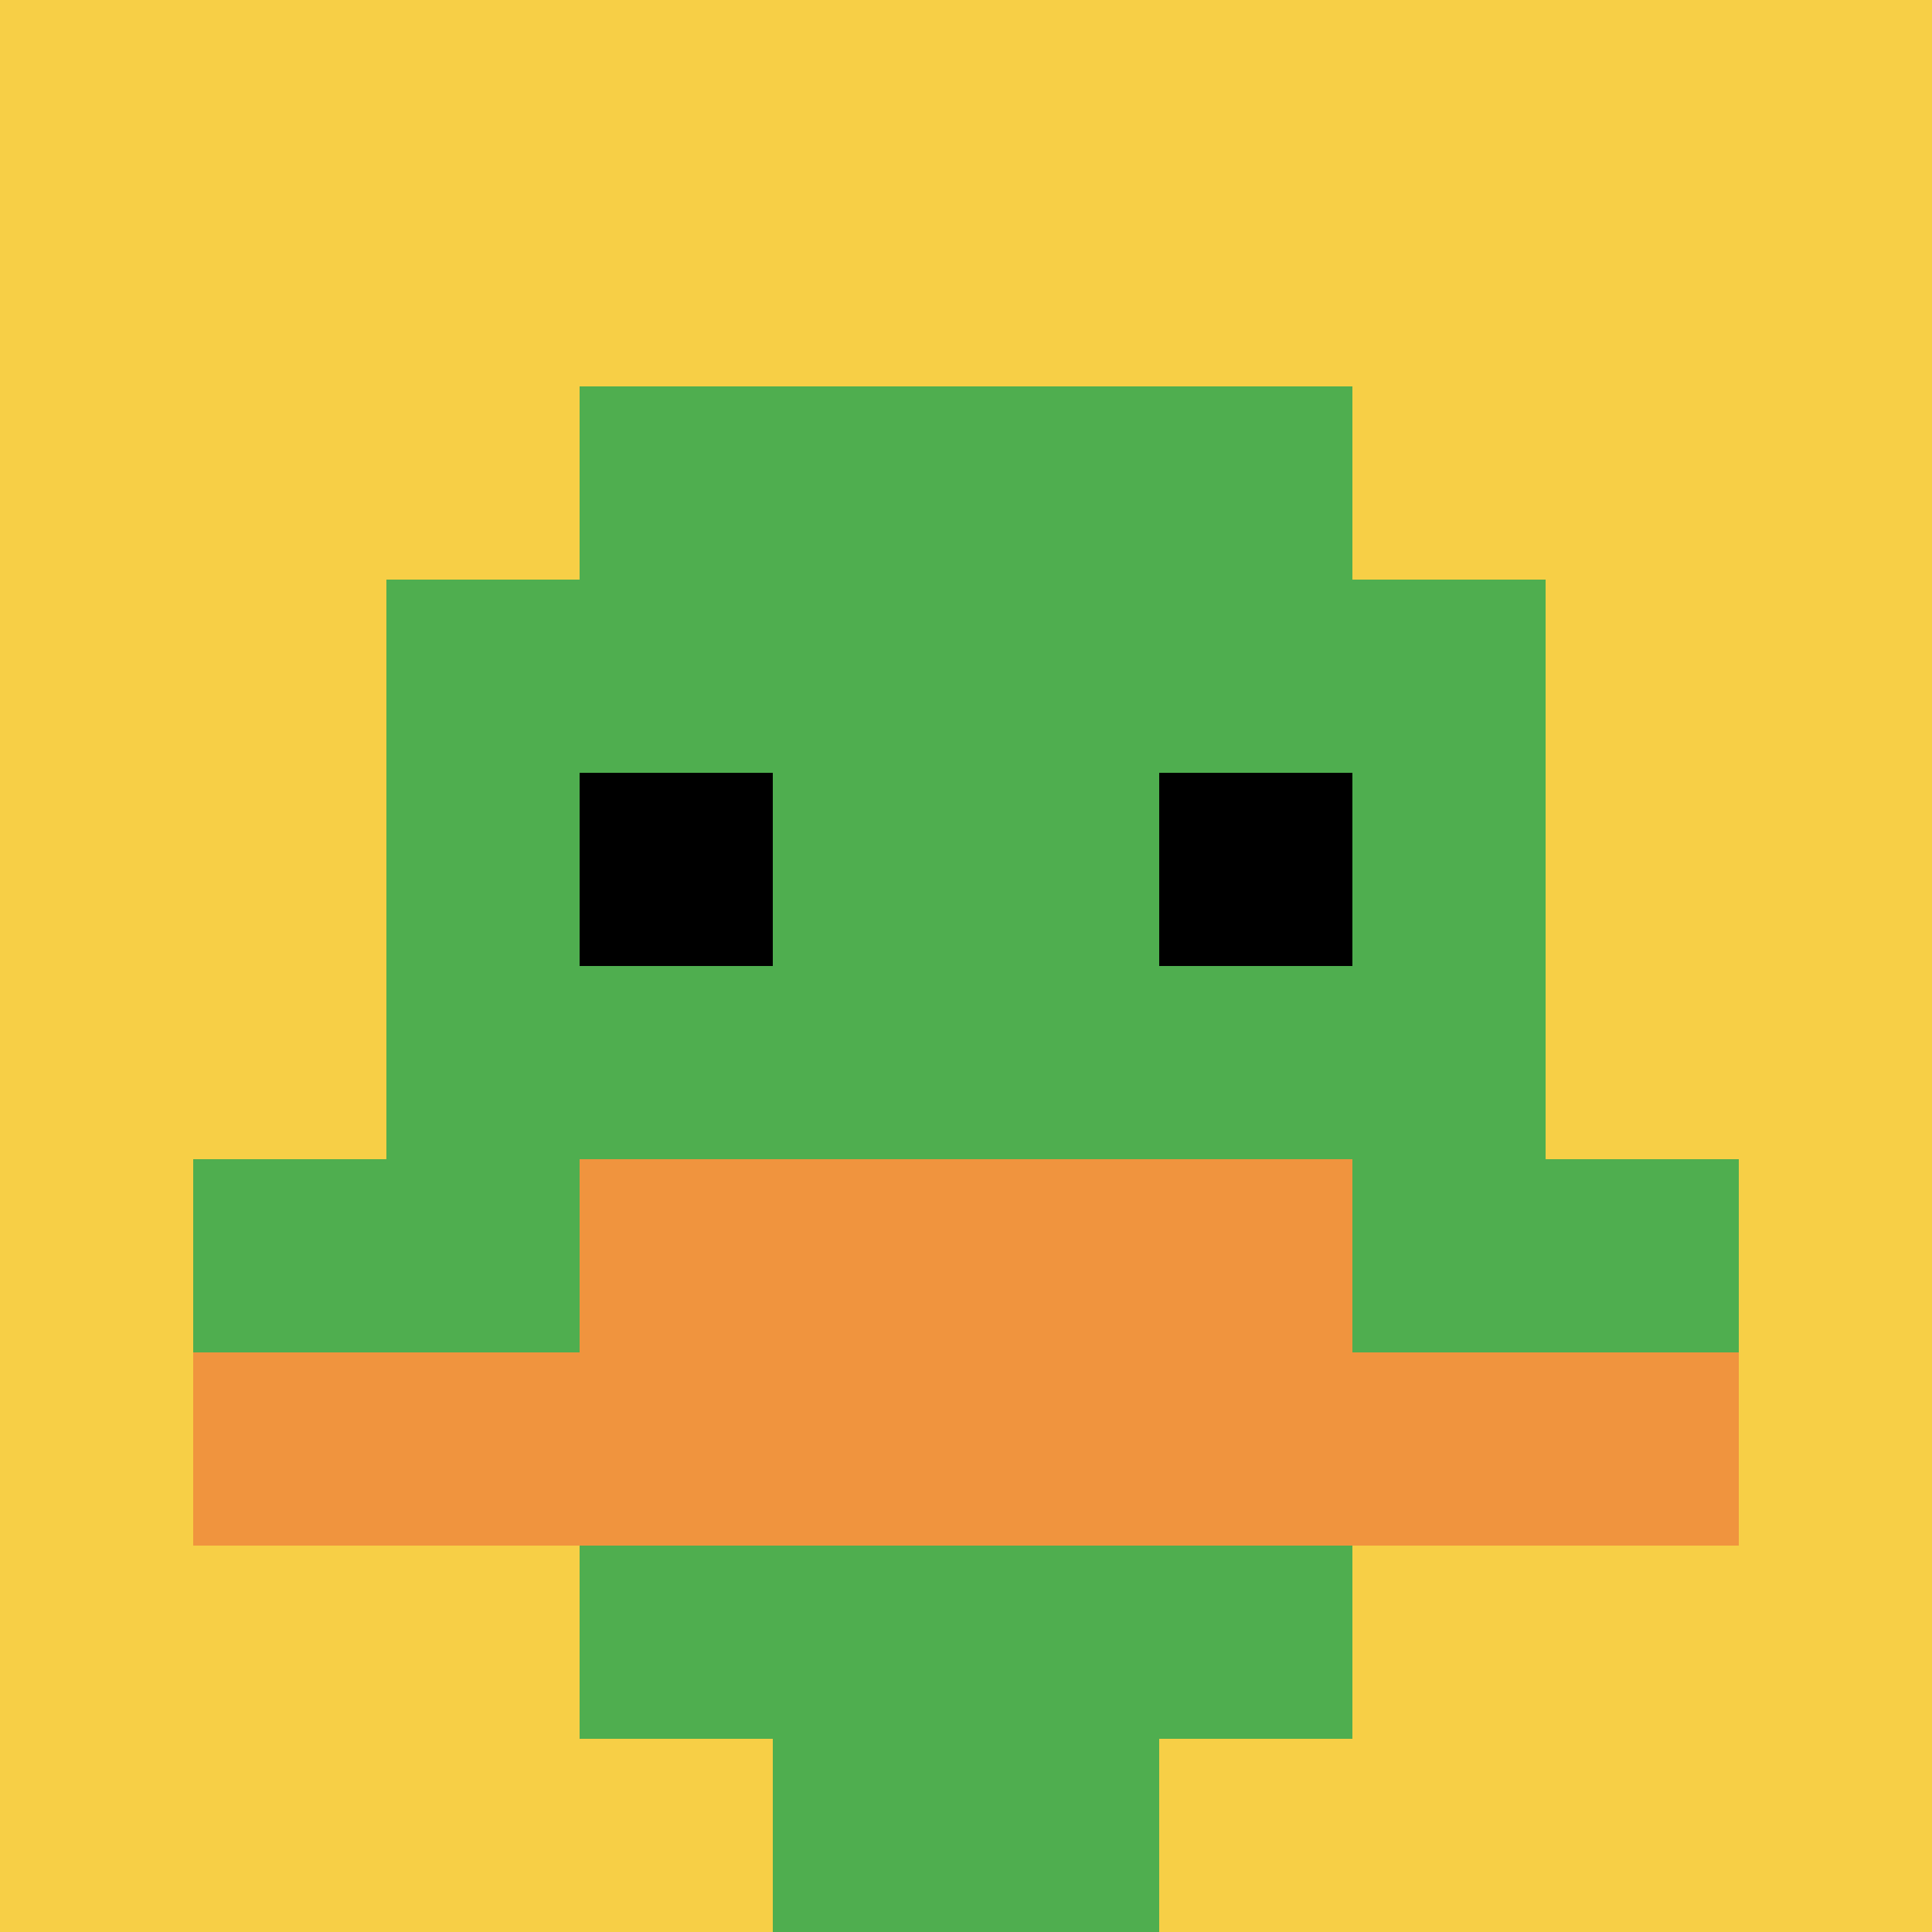
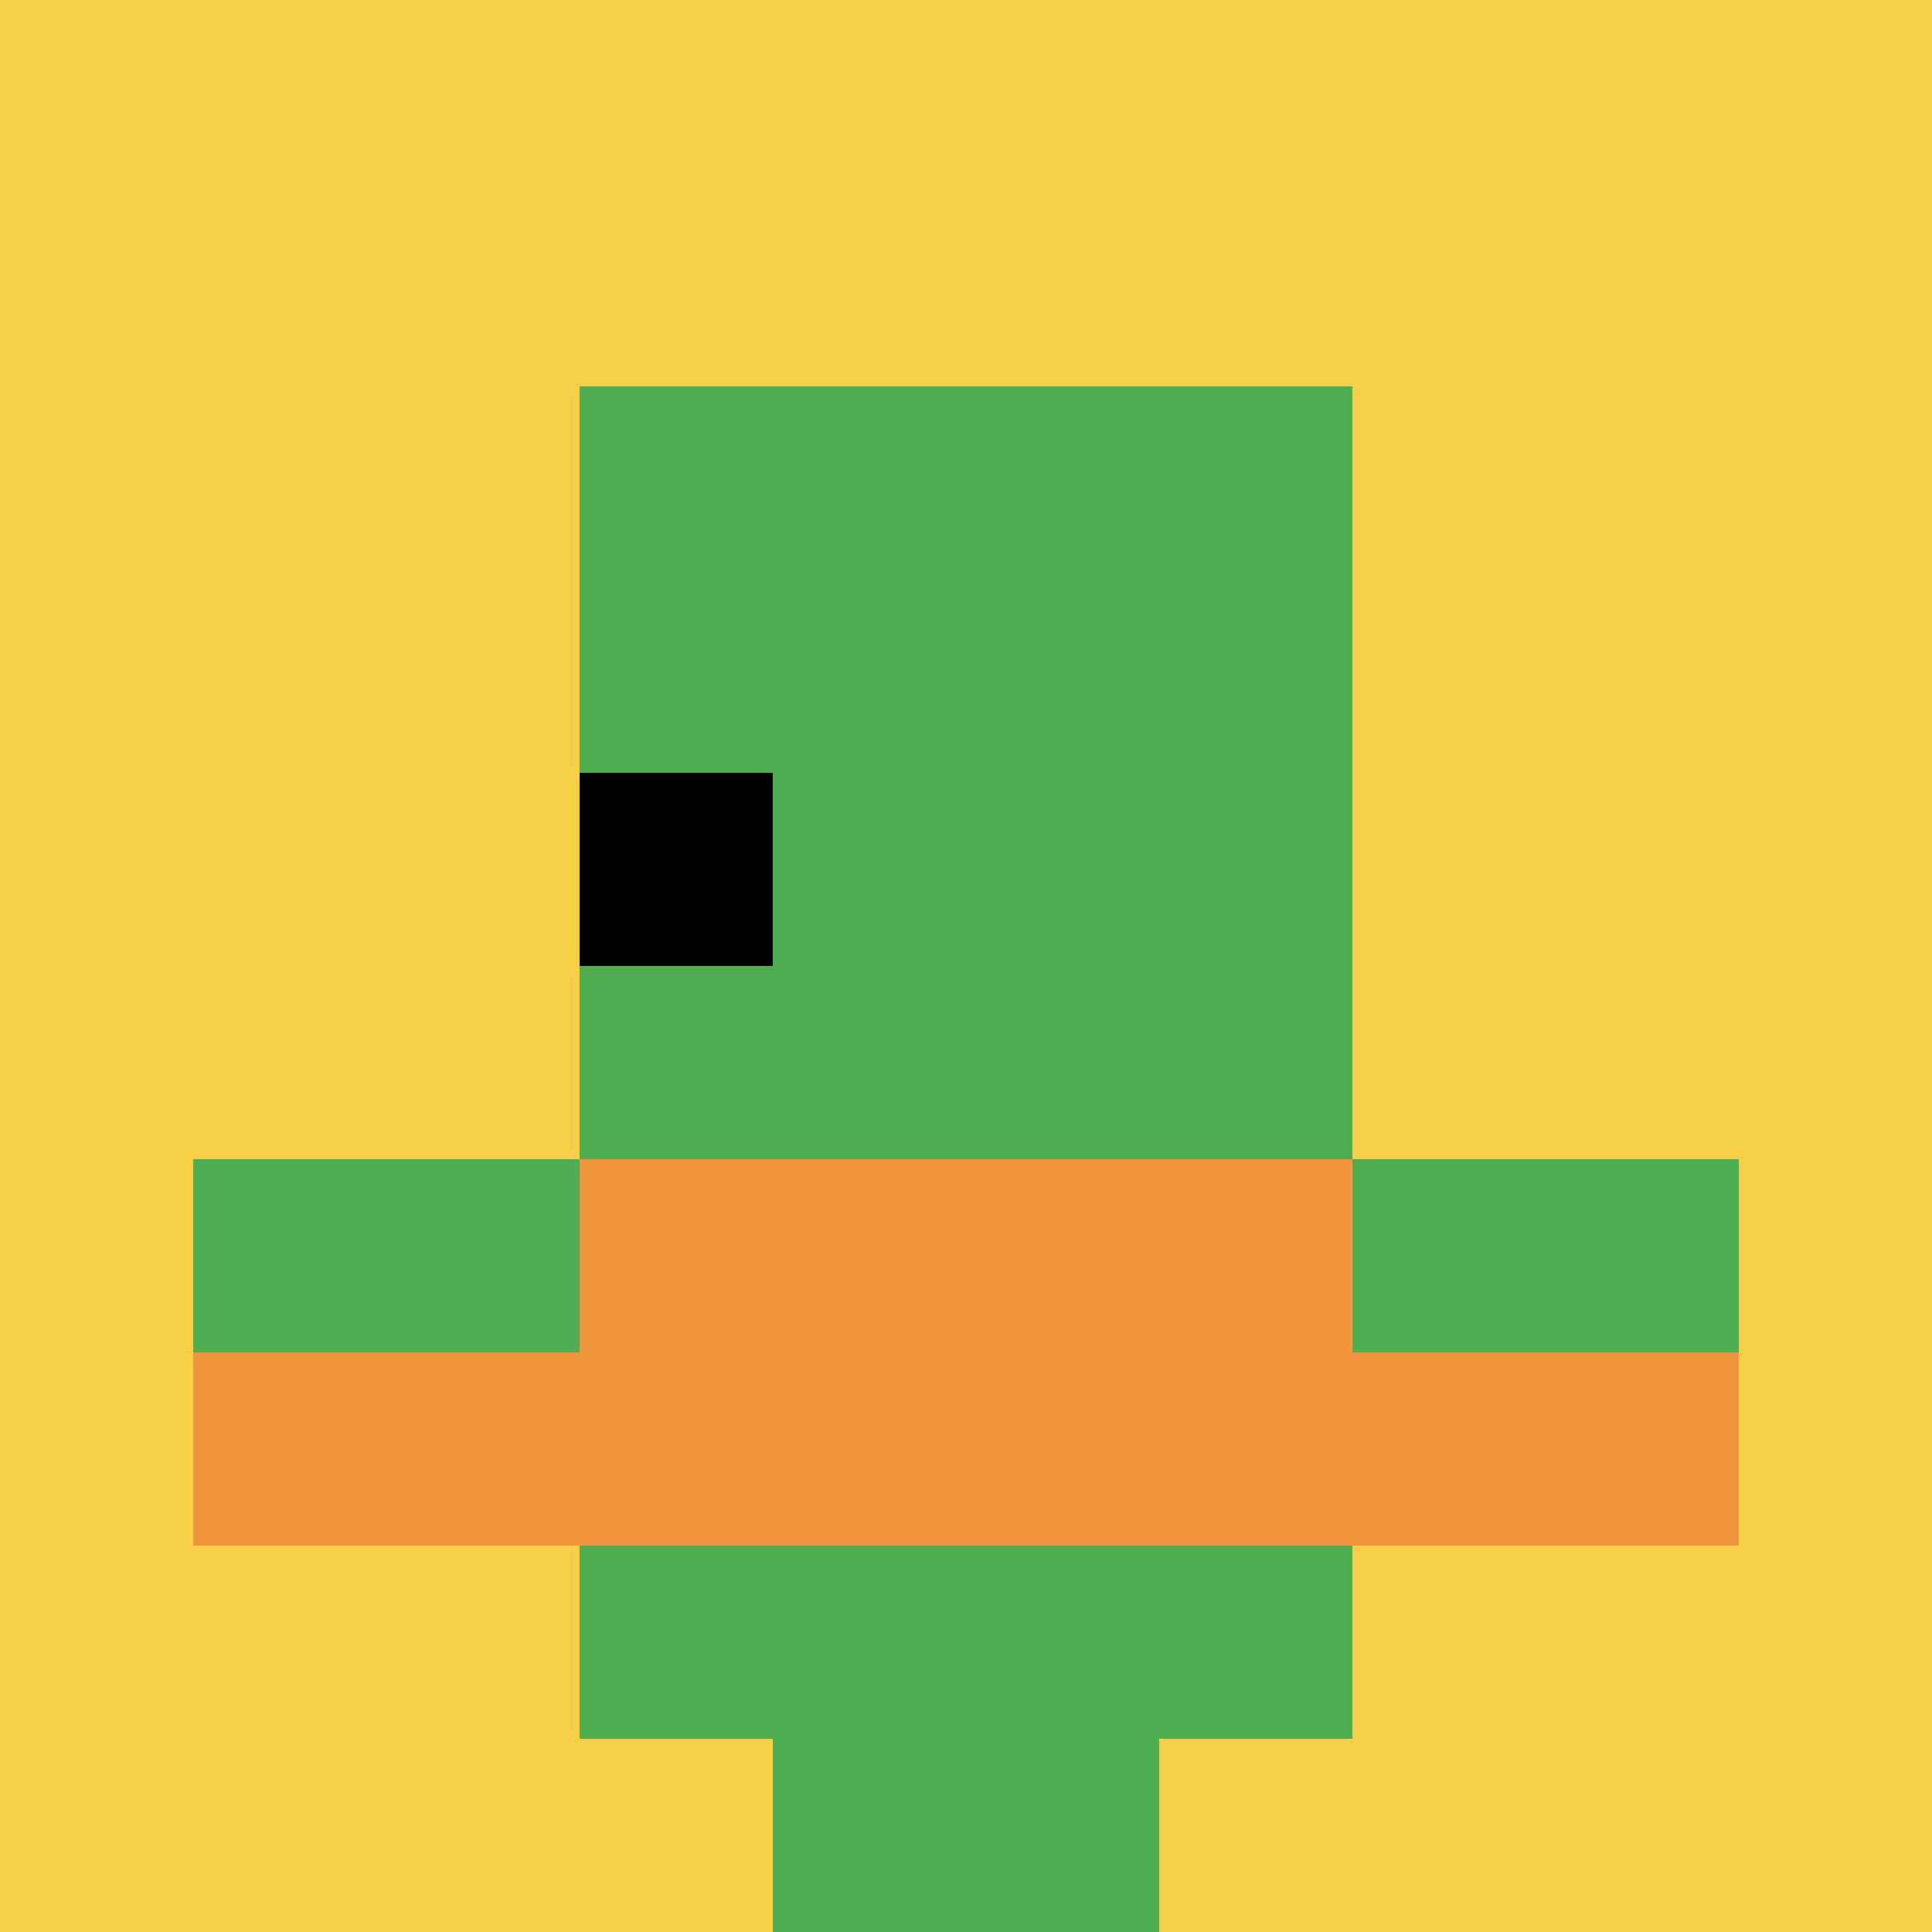
<svg xmlns="http://www.w3.org/2000/svg" version="1.1" width="883" height="883">
  <title>'goose-pfp-788787' by Dmitri Cherniak</title>
  <desc>seed=788787
backgroundColor=#ffffff
padding=20
innerPadding=0
timeout=10
dimension=1
border=false
Save=function(){return n.handleSave()}
frame=1205

Rendered at Wed Oct 04 2023 14:03:07 GMT+0800 (GMT+08:00)
Generated in &lt;1ms
</desc>
  <defs />
  <rect width="100%" height="100%" fill="#ffffff" />
  <g>
    <g id="0-0">
      <rect x="0" y="0" height="883" width="883" fill="#F7CF46" />
      <g>
        <rect id="0-0-3-2-4-7" x="264.9" y="176.6" width="353.2" height="618.1" fill="#4FAE4F" />
-         <rect id="0-0-2-3-6-5" x="176.6" y="264.9" width="529.8" height="441.5" fill="#4FAE4F" />
        <rect id="0-0-4-8-2-2" x="353.2" y="706.4" width="176.6" height="176.6" fill="#4FAE4F" />
        <rect id="0-0-1-6-8-1" x="88.3" y="529.8" width="706.4" height="88.3" fill="#4FAE4F" />
        <rect id="0-0-1-7-8-1" x="88.3" y="618.1" width="706.4" height="88.3" fill="#F0943E" />
        <rect id="0-0-3-6-4-2" x="264.9" y="529.8" width="353.2" height="176.6" fill="#F0943E" />
        <rect id="0-0-3-4-1-1" x="264.9" y="353.2" width="88.3" height="88.3" fill="#000000" />
-         <rect id="0-0-6-4-1-1" x="529.8" y="353.2" width="88.3" height="88.3" fill="#000000" />
      </g>
-       <rect x="0" y="0" stroke="white" stroke-width="0" height="883" width="883" fill="none" />
    </g>
  </g>
</svg>